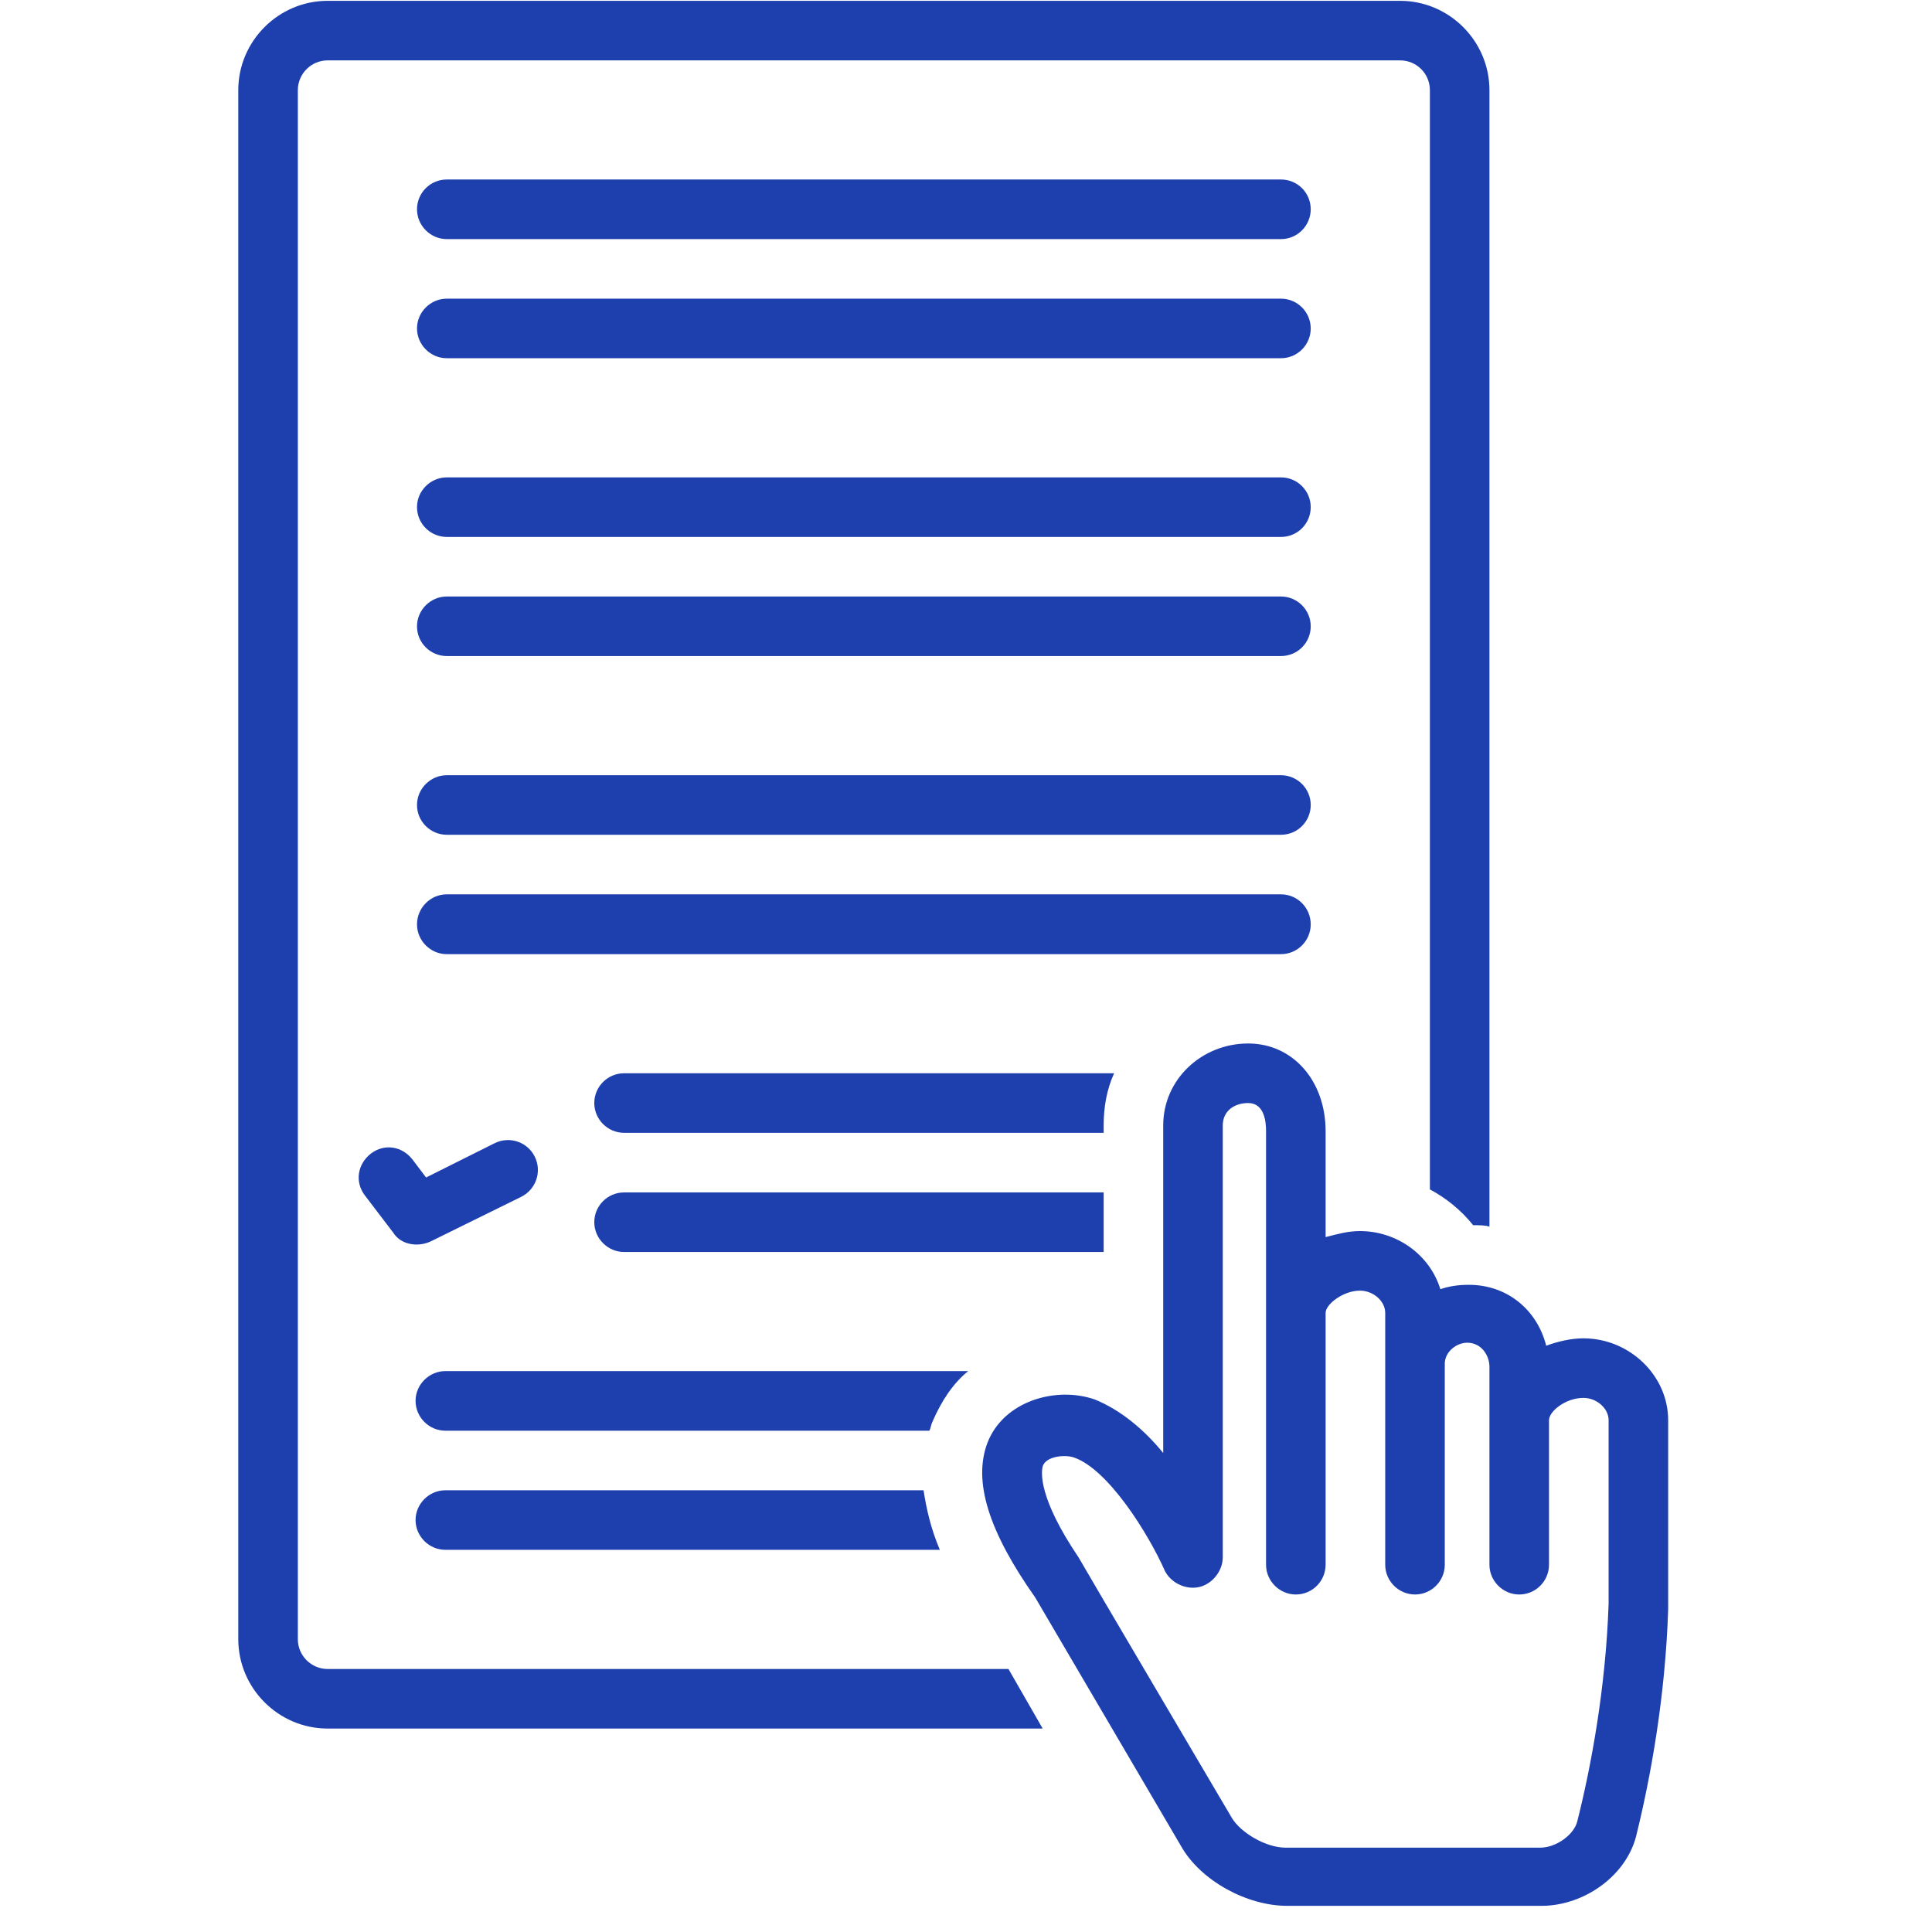
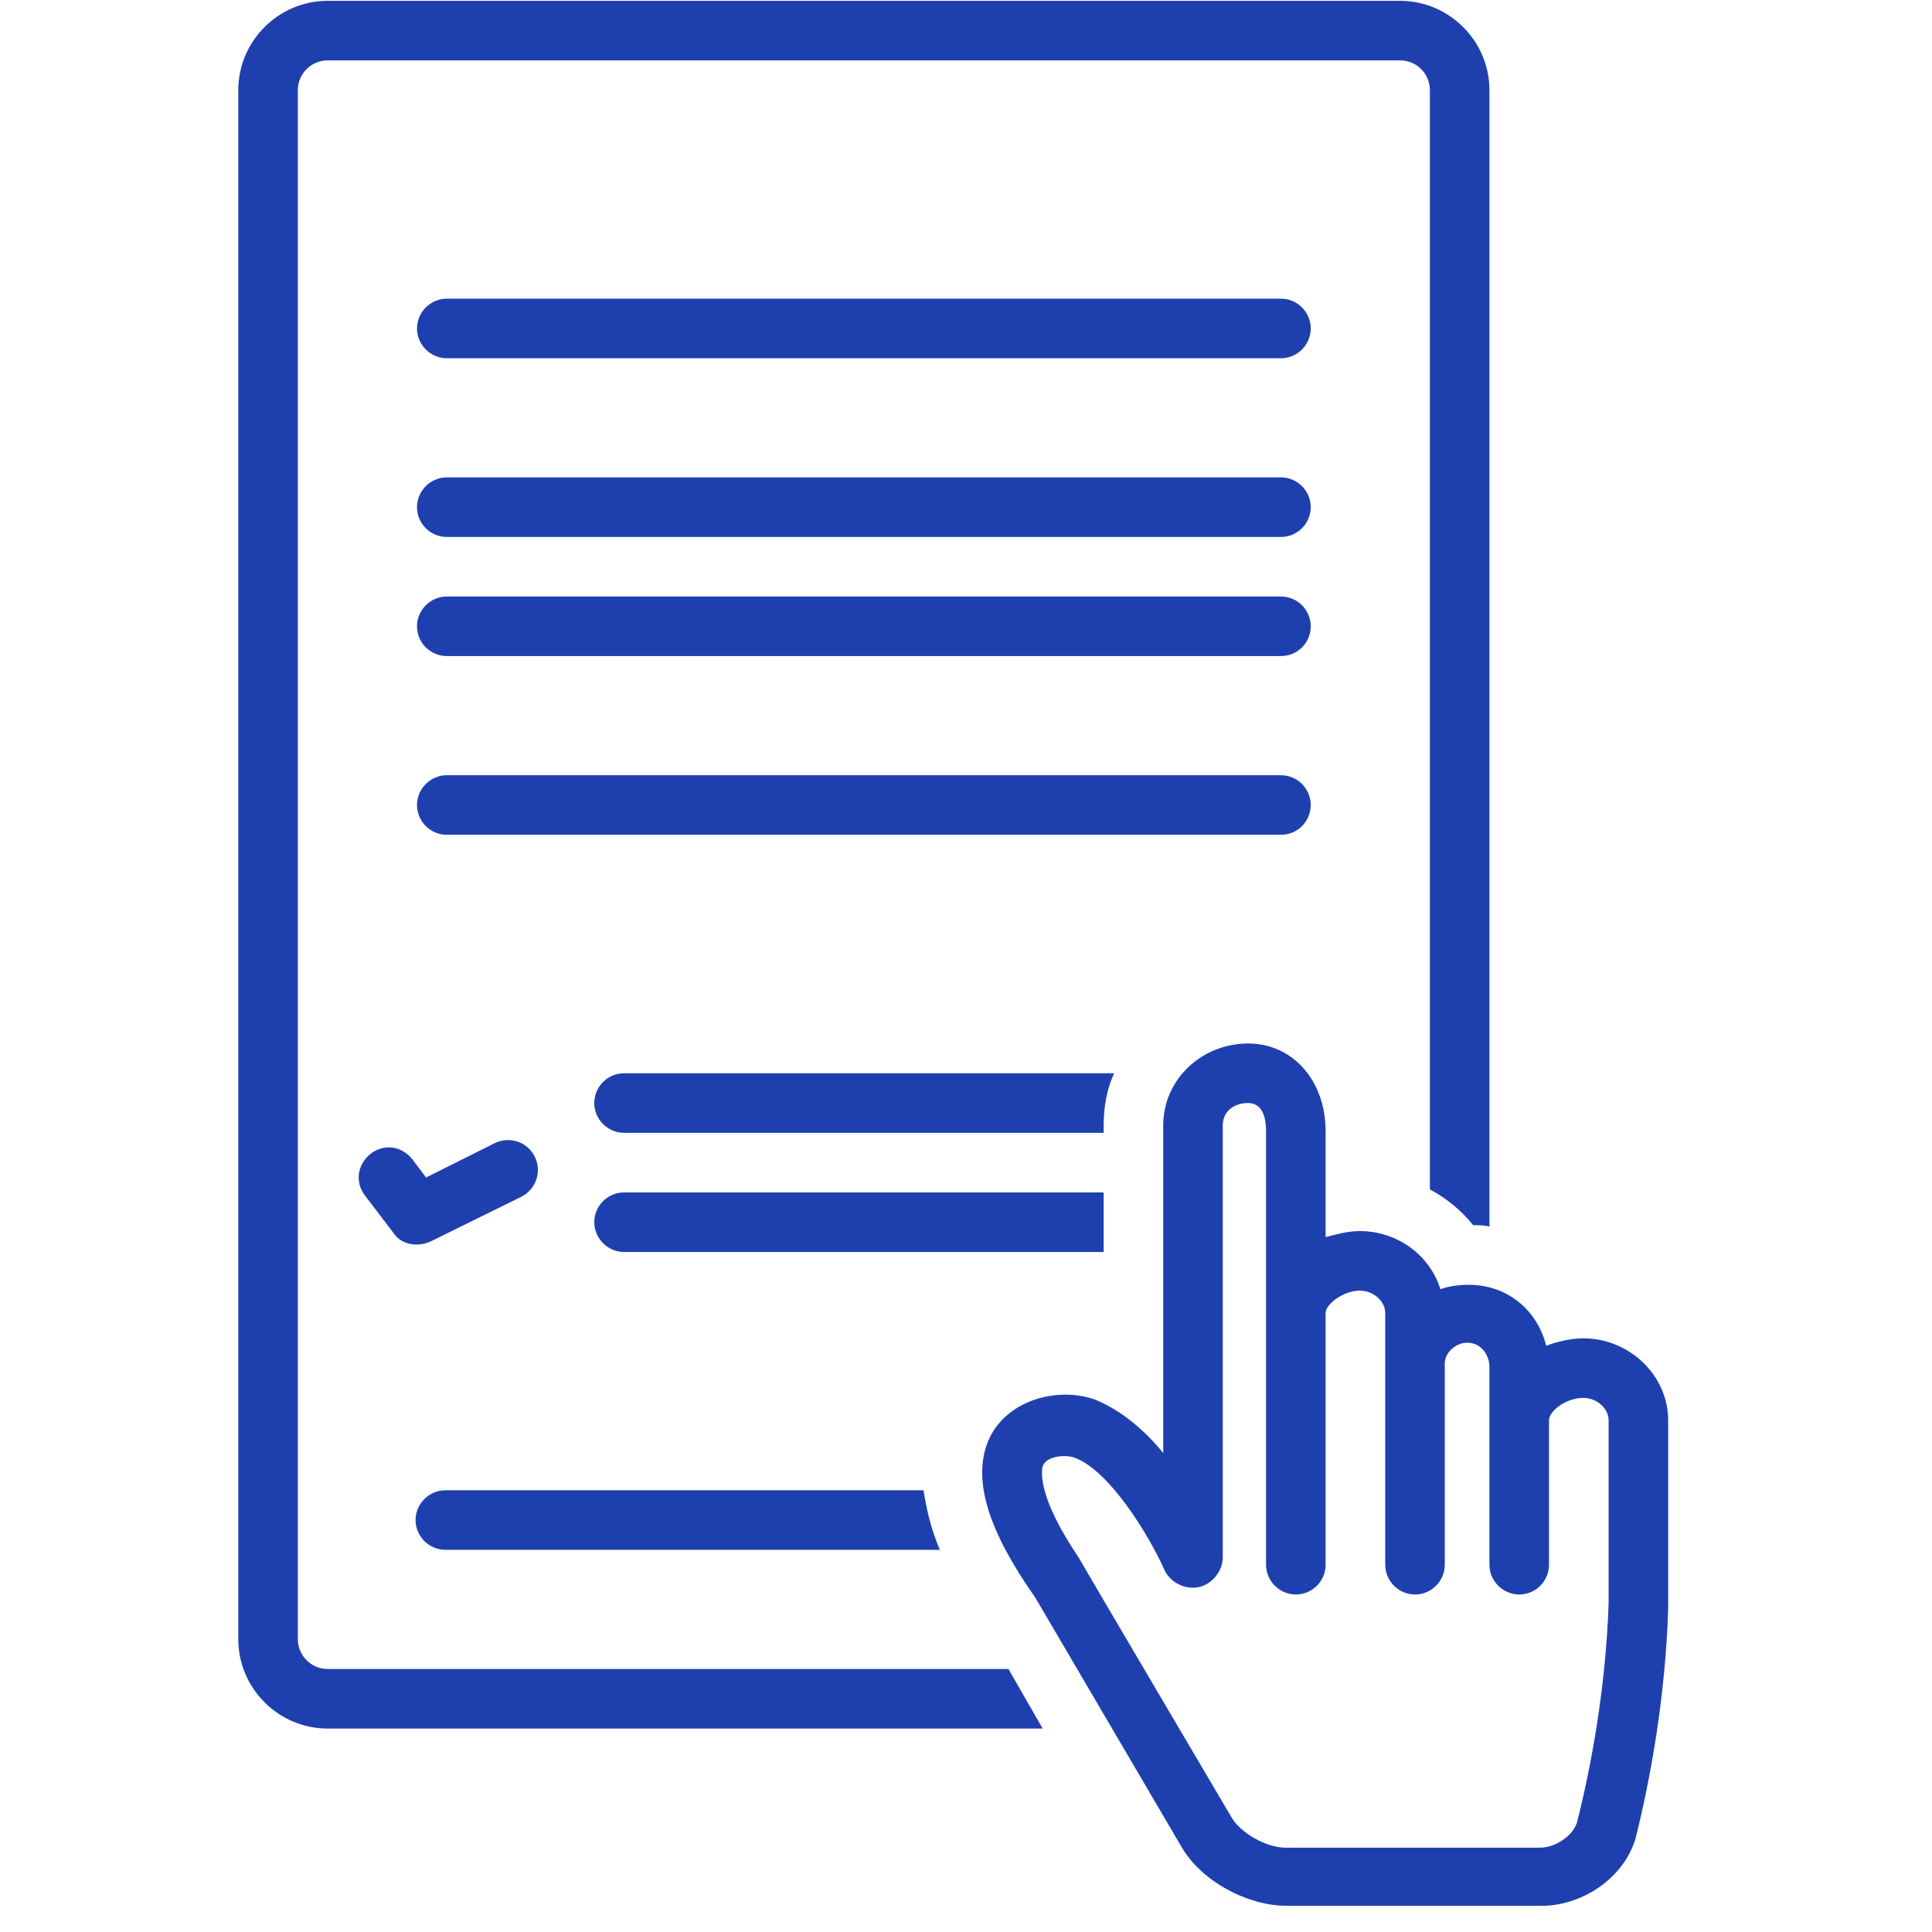
<svg xmlns="http://www.w3.org/2000/svg" width="50" zoomAndPan="magnify" viewBox="0 0 37.5 37.5" height="50" preserveAspectRatio="xMidYMid meet" version="1.0">
  <defs>
    <clipPath id="6098b3c7d2">
      <path d="M 4.625 0 L 29 0 L 29 34 L 4.625 34 Z M 4.625 0 " clip-rule="nonzero" />
    </clipPath>
    <clipPath id="d0fc563d1b">
      <path d="M 19 20 L 32.75 20 L 32.75 37 L 19 37 Z M 19 20 " clip-rule="nonzero" />
    </clipPath>
  </defs>
-   <path fill="#1e40af" d="M 24.863 3.484 L 8.672 3.484 C 8.355 3.484 8.094 3.742 8.094 4.062 C 8.094 4.379 8.355 4.641 8.672 4.641 L 24.863 4.641 C 25.184 4.641 25.441 4.379 25.441 4.062 C 25.441 3.742 25.184 3.484 24.863 3.484 Z M 24.863 3.484 " fill-opacity="1" fill-rule="nonzero" />
  <path fill="#1e40af" d="M 24.863 5.797 L 8.672 5.797 C 8.355 5.797 8.094 6.059 8.094 6.375 C 8.094 6.691 8.355 6.953 8.672 6.953 L 24.863 6.953 C 25.184 6.953 25.441 6.691 25.441 6.375 C 25.441 6.059 25.184 5.797 24.863 5.797 Z M 24.863 5.797 " fill-opacity="1" fill-rule="nonzero" />
  <path fill="#1e40af" d="M 24.863 9.266 L 8.672 9.266 C 8.355 9.266 8.094 9.527 8.094 9.844 C 8.094 10.164 8.355 10.422 8.672 10.422 L 24.863 10.422 C 25.184 10.422 25.441 10.164 25.441 9.844 C 25.441 9.527 25.184 9.266 24.863 9.266 Z M 24.863 9.266 " fill-opacity="1" fill-rule="nonzero" />
  <path fill="#1e40af" d="M 24.863 11.578 L 8.672 11.578 C 8.355 11.578 8.094 11.84 8.094 12.156 C 8.094 12.477 8.355 12.734 8.672 12.734 L 24.863 12.734 C 25.184 12.734 25.441 12.477 25.441 12.156 C 25.441 11.84 25.184 11.578 24.863 11.578 Z M 24.863 11.578 " fill-opacity="1" fill-rule="nonzero" />
  <path fill="#1e40af" d="M 24.863 15.047 L 8.672 15.047 C 8.355 15.047 8.094 15.309 8.094 15.625 C 8.094 15.945 8.355 16.203 8.672 16.203 L 24.863 16.203 C 25.184 16.203 25.441 15.945 25.441 15.625 C 25.441 15.309 25.184 15.047 24.863 15.047 Z M 24.863 15.047 " fill-opacity="1" fill-rule="nonzero" />
-   <path fill="#1e40af" d="M 25.441 17.941 C 25.441 17.621 25.184 17.359 24.863 17.359 L 8.672 17.359 C 8.355 17.359 8.094 17.621 8.094 17.941 C 8.094 18.258 8.355 18.52 8.672 18.52 L 24.863 18.52 C 25.184 18.52 25.441 18.258 25.441 17.941 Z M 25.441 17.941 " fill-opacity="1" fill-rule="nonzero" />
  <path fill="#1e40af" d="M 8.355 24.098 L 10.117 23.23 C 10.406 23.086 10.523 22.738 10.379 22.449 C 10.234 22.16 9.887 22.047 9.598 22.191 L 8.27 22.855 L 8.008 22.508 C 7.805 22.246 7.461 22.191 7.199 22.391 C 6.938 22.594 6.883 22.941 7.082 23.203 C 7.082 23.203 7.633 23.926 7.633 23.926 C 7.777 24.156 8.094 24.215 8.355 24.098 Z M 8.355 24.098 " fill-opacity="1" fill-rule="nonzero" />
  <path fill="#1e40af" d="M 12.113 20.832 C 11.797 20.832 11.535 21.09 11.535 21.41 C 11.535 21.727 11.797 21.988 12.113 21.988 L 21.422 21.988 L 21.422 21.844 C 21.422 21.496 21.48 21.148 21.625 20.832 Z M 12.113 20.832 " fill-opacity="1" fill-rule="nonzero" />
  <g clip-path="url(#6098b3c7d2)">
    <path fill="#1e40af" d="M 6.359 32.395 C 6.043 32.395 5.781 32.137 5.781 31.816 L 5.781 1.75 C 5.781 1.43 6.043 1.172 6.359 1.172 L 27.176 1.172 C 27.496 1.172 27.754 1.43 27.754 1.75 L 27.754 23.086 C 28.074 23.258 28.363 23.492 28.594 23.781 C 28.711 23.781 28.824 23.781 28.91 23.809 L 28.91 1.75 C 28.91 0.797 28.129 0.016 27.176 0.016 L 6.359 0.016 C 5.406 0.016 4.625 0.797 4.625 1.75 L 4.625 31.816 C 4.625 32.77 5.406 33.551 6.359 33.551 L 20.238 33.551 L 19.574 32.395 Z M 6.359 32.395 " fill-opacity="1" fill-rule="nonzero" />
  </g>
  <g clip-path="url(#d0fc563d1b)">
    <path fill="#1e40af" d="M 32.379 27.566 C 32.379 26.699 31.629 25.977 30.734 25.977 C 30.5 25.977 30.242 26.035 30.012 26.121 C 29.836 25.426 29.258 24.938 28.508 24.938 C 28.305 24.938 28.129 24.965 27.957 25.023 C 27.754 24.359 27.117 23.895 26.395 23.895 C 26.164 23.895 25.961 23.953 25.73 24.012 L 25.73 21.957 C 25.73 20.977 25.094 20.254 24.227 20.254 C 23.332 20.254 22.578 20.945 22.578 21.844 L 22.578 28.203 C 22.203 27.742 21.742 27.363 21.25 27.164 C 20.5 26.902 19.484 27.191 19.168 28 C 18.879 28.754 19.195 29.734 20.094 31.008 L 22.926 35.836 C 23.301 36.5 24.199 36.992 24.98 36.992 L 29.922 36.992 C 30.762 36.992 31.602 36.387 31.773 35.574 C 32.035 34.504 32.324 32.945 32.379 31.238 C 32.379 31.27 32.379 27.566 32.379 27.566 Z M 29.895 35.863 C 29.895 35.863 24.949 35.863 24.949 35.863 C 24.574 35.863 24.082 35.574 23.91 35.285 C 23.91 35.285 20.961 30.285 20.934 30.227 C 20.152 29.07 20.211 28.578 20.238 28.465 C 20.297 28.262 20.672 28.23 20.844 28.289 C 21.512 28.52 22.289 29.766 22.609 30.488 C 22.723 30.719 23.012 30.863 23.273 30.805 C 23.535 30.746 23.734 30.488 23.734 30.227 C 23.734 30.227 23.734 21.844 23.734 21.844 C 23.734 21.555 23.969 21.41 24.227 21.41 C 24.547 21.41 24.574 21.785 24.574 21.957 L 24.574 30.371 C 24.574 30.688 24.836 30.949 25.152 30.949 C 25.473 30.949 25.73 30.688 25.73 30.371 L 25.73 25.484 C 25.73 25.312 26.078 25.051 26.395 25.051 C 26.656 25.051 26.887 25.254 26.887 25.484 L 26.887 30.371 C 26.887 30.688 27.148 30.949 27.465 30.949 C 27.785 30.949 28.043 30.688 28.043 30.371 C 28.043 30.371 28.043 26.496 28.043 26.469 C 28.043 26.238 28.273 26.062 28.477 26.062 C 28.766 26.062 28.91 26.324 28.91 26.527 L 28.91 30.371 C 28.91 30.688 29.172 30.949 29.488 30.949 C 29.809 30.949 30.066 30.688 30.066 30.371 L 30.066 27.566 C 30.066 27.395 30.387 27.133 30.734 27.133 C 30.992 27.133 31.223 27.336 31.223 27.566 L 31.223 31.125 C 31.168 32.77 30.879 34.305 30.617 35.344 C 30.559 35.605 30.211 35.863 29.895 35.863 Z M 29.895 35.863 " fill-opacity="1" fill-rule="nonzero" />
  </g>
  <path fill="#1e40af" d="M 21.422 23.145 L 12.113 23.145 C 11.797 23.145 11.535 23.402 11.535 23.723 C 11.535 24.039 11.797 24.301 12.113 24.301 L 21.422 24.301 Z M 21.422 23.145 " fill-opacity="1" fill-rule="nonzero" />
-   <path fill="#1e40af" d="M 18.793 26.613 L 8.645 26.613 C 8.328 26.613 8.066 26.875 8.066 27.191 C 8.066 27.508 8.328 27.77 8.645 27.77 L 18.039 27.77 C 18.07 27.711 18.07 27.652 18.098 27.598 C 18.273 27.191 18.504 26.844 18.793 26.613 Z M 18.793 26.613 " fill-opacity="1" fill-rule="nonzero" />
  <path fill="#1e40af" d="M 8.645 28.926 C 8.328 28.926 8.066 29.188 8.066 29.504 C 8.066 29.82 8.328 30.082 8.645 30.082 L 18.242 30.082 C 18.07 29.676 17.984 29.301 17.926 28.926 Z M 8.645 28.926 " fill-opacity="1" fill-rule="nonzero" />
</svg>